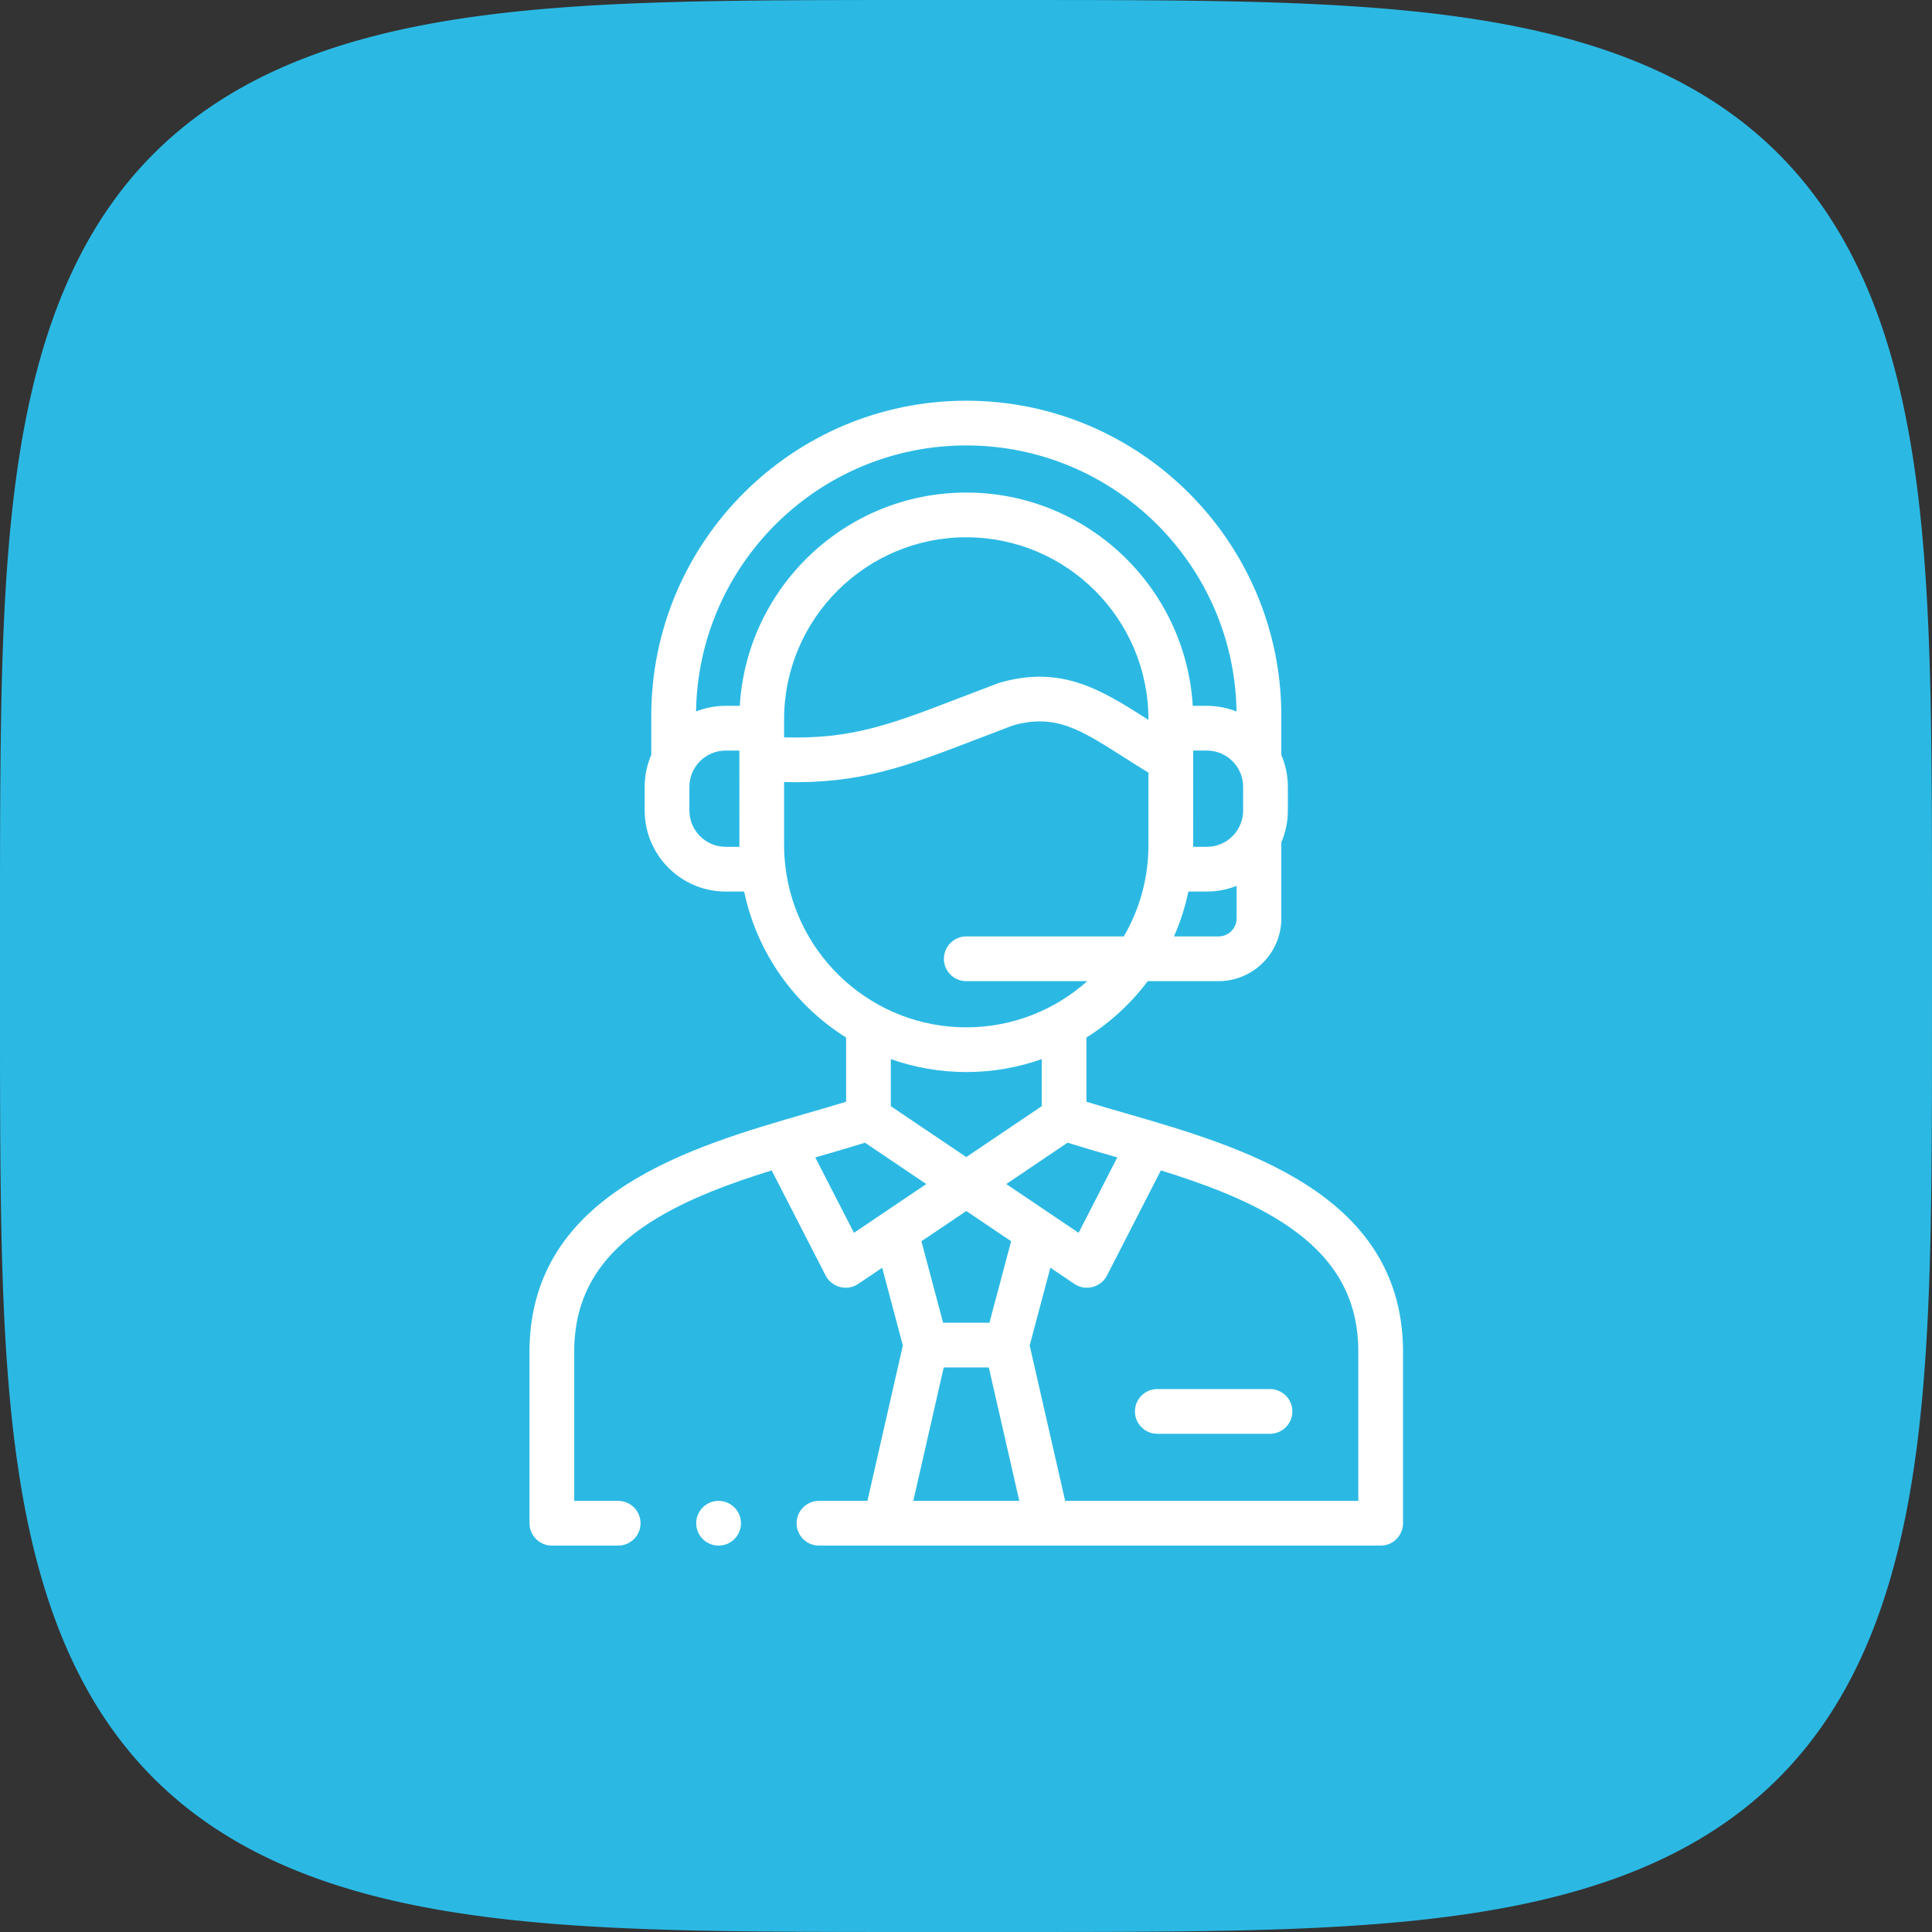
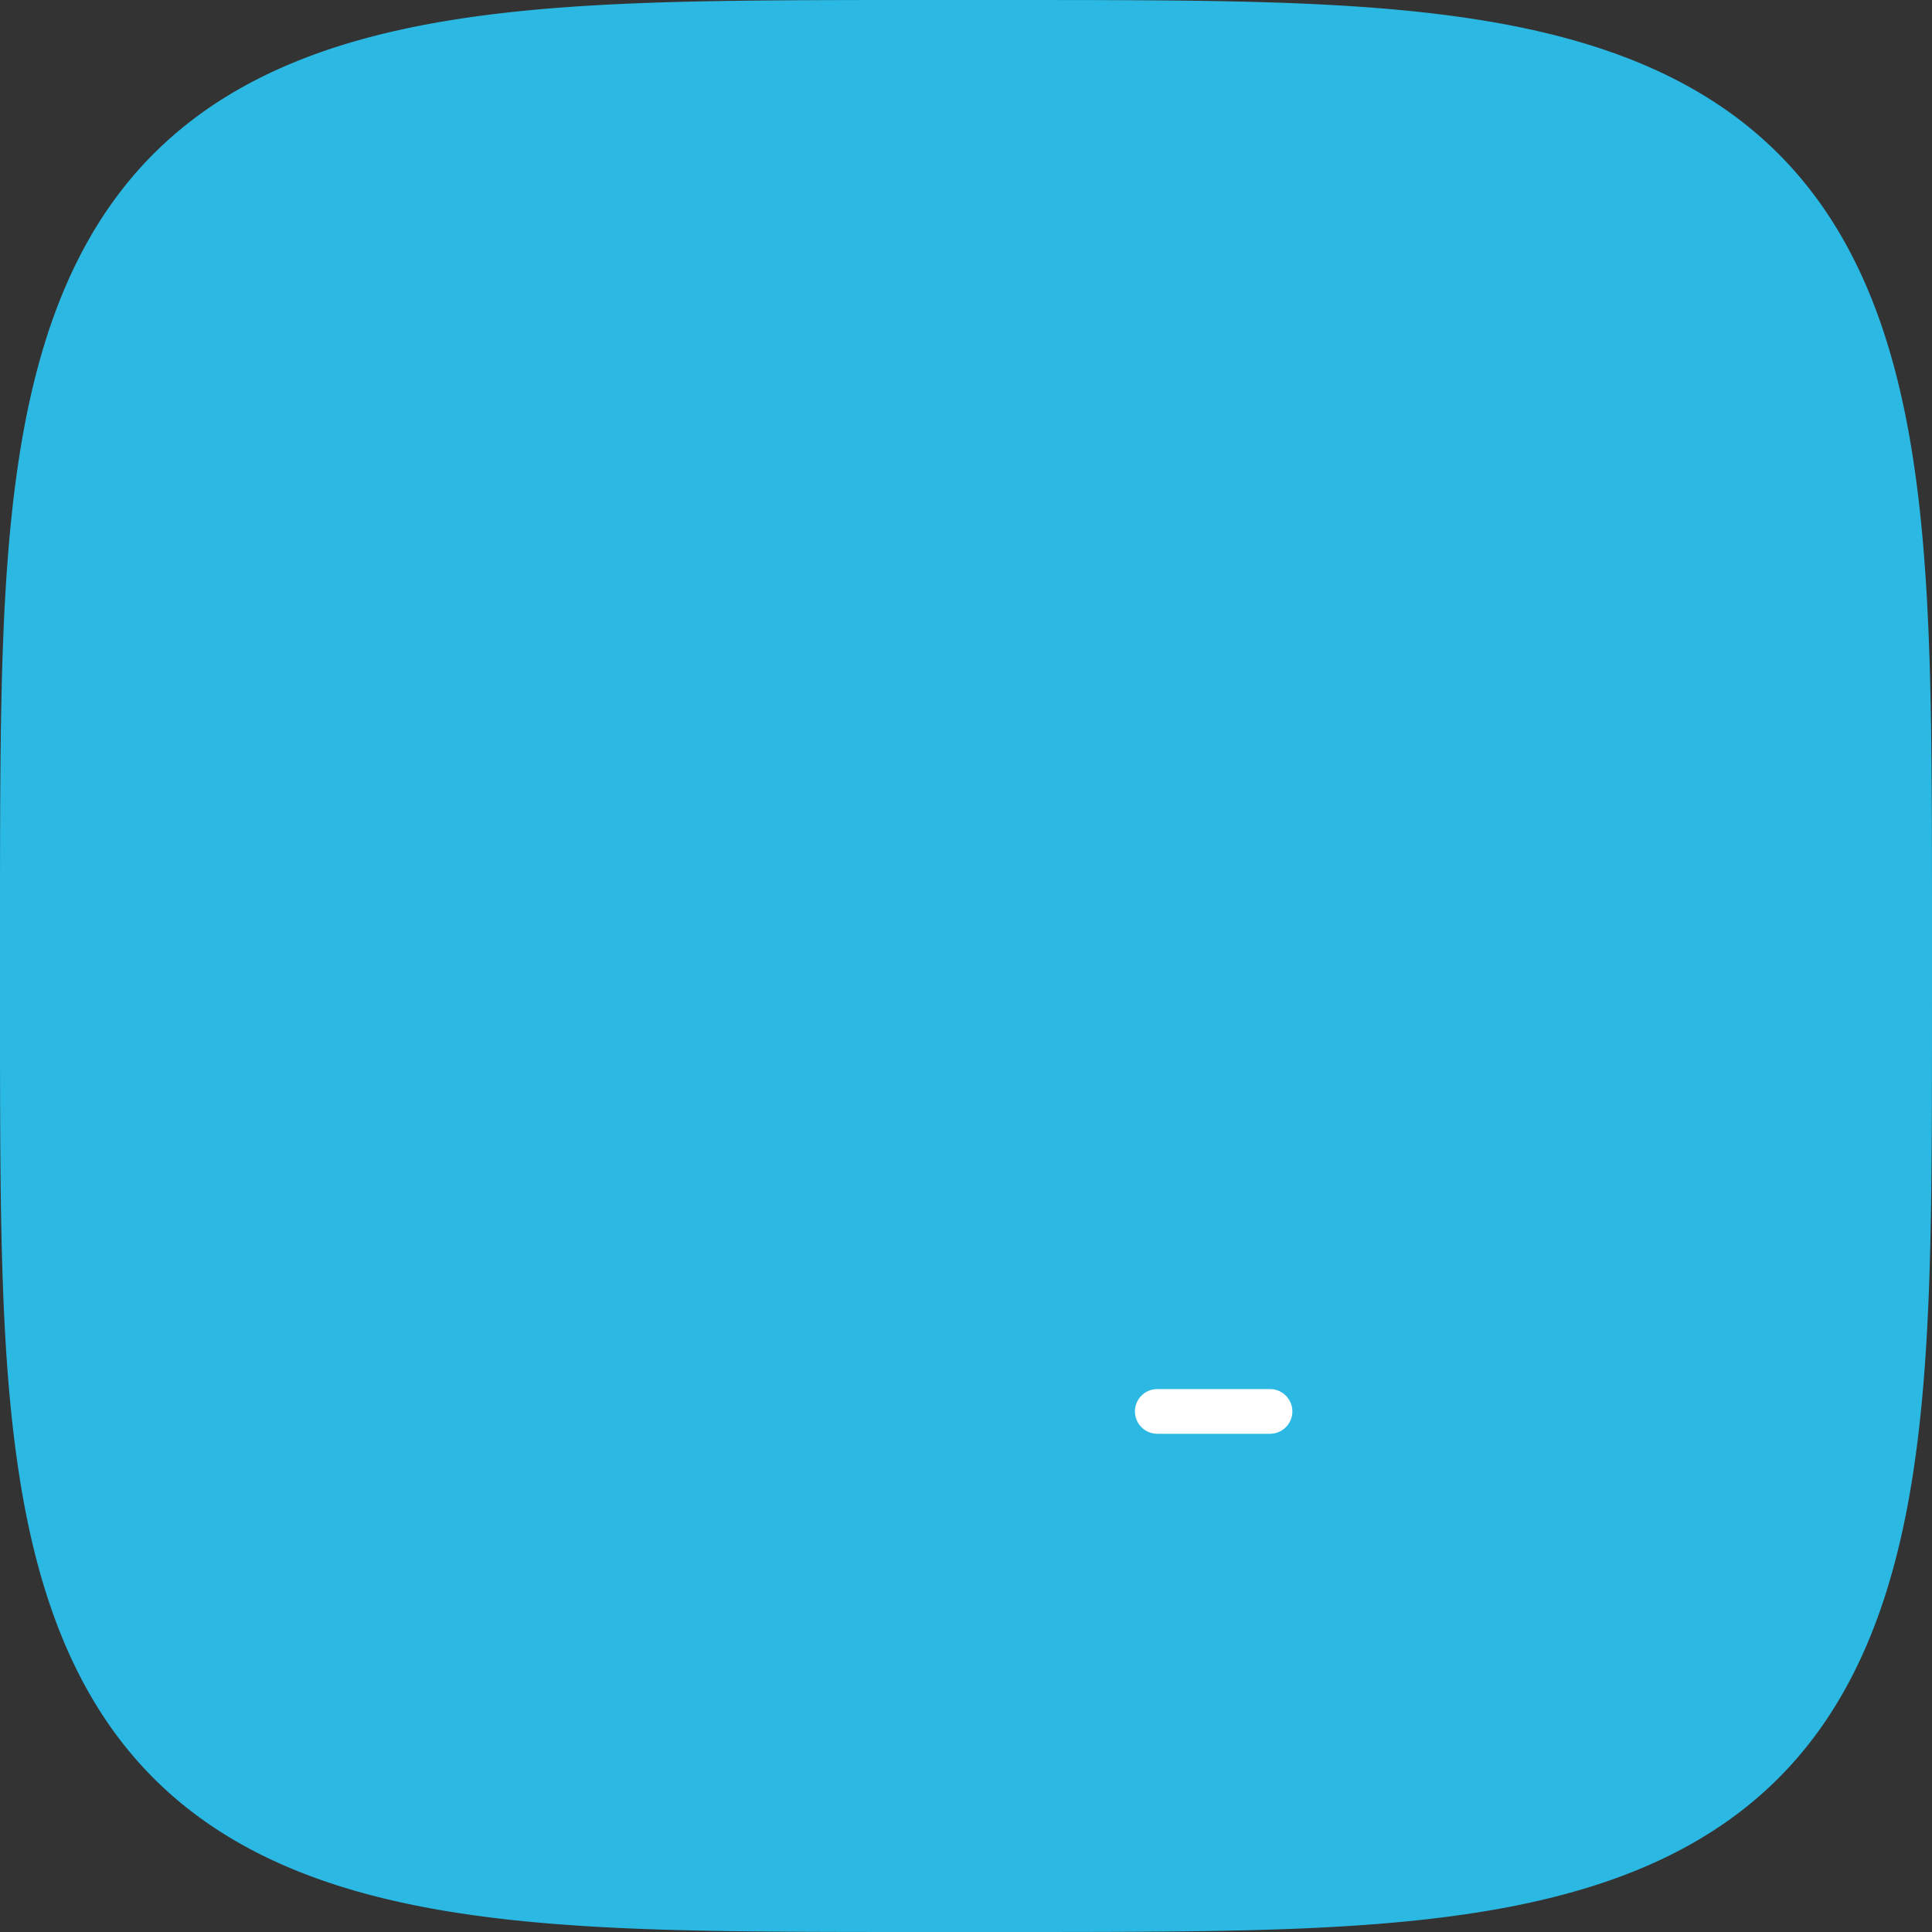
<svg xmlns="http://www.w3.org/2000/svg" width="135" height="135" viewBox="0 0 135 135" fill="none">
  <rect x="0" y="0" width="135" height="135" fill="#333333" stroke="none" />
  <path fill-rule="evenodd" clip-rule="evenodd" d="M135 67.5L134.998 74.25L134.993 77.046L134.985 79.19L134.973 80.998L134.958 82.59L134.939 84.029L134.917 85.352L134.892 86.582L134.863 87.736L134.831 88.828L134.796 89.865L134.757 90.855L134.715 91.803L134.669 92.715L134.62 93.594L134.568 94.442L134.512 95.264L134.452 96.061L134.39 96.834L134.324 97.586L134.254 98.319L134.182 99.033L134.105 99.729L134.026 100.409L133.943 101.074L133.856 101.725L133.766 102.361L133.673 102.984L133.576 103.595L133.475 104.194L133.372 104.782L133.264 105.358L133.154 105.924L133.039 106.48L132.922 107.026L132.801 107.563L132.676 108.091L132.548 108.61L132.416 109.12L132.281 109.622L132.142 110.116L132 110.603L131.854 111.082L131.705 111.553L131.552 112.018L131.396 112.475L131.235 112.925L131.072 113.369L130.904 113.806L130.734 114.237L130.559 114.662L130.381 115.081L130.199 115.493L130.013 115.9L129.824 116.301L129.631 116.696L129.435 117.085L129.234 117.469L129.03 117.848L128.822 118.221L128.611 118.589L128.395 118.952L128.176 119.31L127.953 119.663L127.726 120.011L127.495 120.354L127.26 120.692L127.022 121.025L126.779 121.354L126.532 121.678L126.282 121.997L126.027 122.312L125.768 122.622L125.506 122.928L125.239 123.229L124.968 123.526L124.692 123.818L124.413 124.107L124.129 124.391L123.842 124.67L123.549 124.946L123.253 125.217L122.952 125.484L122.646 125.748L122.337 126.007L122.022 126.262L121.703 126.512L121.38 126.759L121.051 127.002L120.719 127.241L120.381 127.476L120.038 127.708L119.691 127.935L119.338 128.158L118.981 128.378L118.618 128.594L118.251 128.806L117.878 129.014L117.5 129.218L117.116 129.419L116.727 129.616L116.332 129.809L115.932 129.999L115.526 130.184L115.114 130.367L114.696 130.545L114.271 130.72L113.841 130.891L113.404 131.059L112.961 131.223L112.511 131.383L112.054 131.54L111.59 131.693L111.12 131.843L110.641 131.989L110.155 132.131L109.662 132.27L109.16 132.406L108.651 132.538L108.132 132.666L107.605 132.791L107.069 132.912L106.524 133.03L105.969 133.145L105.404 133.256L104.828 133.363L104.241 133.467L103.643 133.568L103.034 133.665L102.411 133.759L101.776 133.849L101.127 133.936L100.463 134.019L99.784 134.099L99.089 134.176L98.376 134.249L97.645 134.318L96.895 134.385L96.123 134.448L95.328 134.507L94.509 134.563L93.662 134.616L92.786 134.665L91.877 134.711L90.932 134.754L89.945 134.793L88.912 134.828L87.825 134.861L86.676 134.89L85.453 134.915L84.138 134.938L82.71 134.956L81.132 134.972L79.344 134.984L77.234 134.993L74.513 134.998L69.405 135L61.024 134.999L58.146 134.994L55.966 134.986L54.137 134.974L52.53 134.959L51.081 134.941L49.75 134.919L48.513 134.894L47.353 134.866L46.257 134.834L45.216 134.799L44.223 134.76L43.271 134.718L42.356 134.673L41.475 134.624L40.624 134.572L39.8 134.516L39.002 134.457L38.227 134.395L37.473 134.329L36.739 134.26L36.023 134.188L35.326 134.112L34.644 134.032L33.978 133.949L33.327 133.863L32.689 133.773L32.065 133.68L31.453 133.584L30.853 133.484L30.265 133.38L29.687 133.273L29.12 133.163L28.564 133.049L28.017 132.931L27.479 132.81L26.951 132.686L26.431 132.558L25.92 132.427L25.417 132.292L24.923 132.154L24.436 132.012L23.956 131.866L23.484 131.717L23.019 131.564L22.561 131.408L22.11 131.248L21.666 131.085L21.228 130.918L20.797 130.747L20.372 130.573L19.953 130.395L19.54 130.214L19.132 130.028L18.731 129.839L18.335 129.647L17.945 129.451L17.561 129.25L17.182 129.047L16.808 128.839L16.44 128.628L16.076 128.413L15.718 128.194L15.365 127.971L15.017 127.744L14.673 127.514L14.335 127.279L14.001 127.041L13.672 126.798L13.348 126.552L13.028 126.302L12.713 126.047L12.403 125.789L12.097 125.527L11.795 125.26L11.498 124.989L11.205 124.715L10.916 124.435L10.632 124.152L10.352 123.865L10.076 123.573L9.804 123.277L9.537 122.976L9.273 122.671L9.014 122.361L8.759 122.047L8.507 121.729L8.26 121.406L8.017 121.078L7.777 120.745L7.542 120.408L7.311 120.066L7.083 119.719L6.859 119.367L6.639 119.01L6.423 118.648L6.211 118.28L6.003 117.908L5.798 117.53L5.597 117.147L5.4 116.758L5.206 116.364L5.016 115.964L4.83 115.558L4.648 115.147L4.469 114.729L4.294 114.305L4.122 113.876L3.955 113.439L3.79 112.996L3.63 112.547L3.473 112.091L3.319 111.628L3.169 111.157L3.023 110.68L2.88 110.194L2.741 109.702L2.605 109.201L2.473 108.692L2.344 108.174L2.219 107.648L2.097 107.112L1.979 106.568L1.864 106.013L1.753 105.449L1.645 104.874L1.541 104.288L1.44 103.691L1.343 103.083L1.249 102.461L1.158 101.827L1.071 101.179L0.987 100.516L0.907 99.839L0.83 99.145L0.757 98.434L0.687 97.704L0.62 96.955L0.557 96.185L0.497 95.392L0.441 94.575L0.388 93.731L0.339 92.857L0.292 91.951L0.25 91.008L0.21 90.025L0.174 88.996L0.142 87.914L0.112 86.77L0.086 85.553L0.064 84.247L0.045 82.829L0.029 81.264L0.017 79.497L0.008 77.418L0.002 74.767L0 70.194L0.001 61.311L0.006 58.342L0.014 56.124L0.025 54.273L0.04 52.652L0.058 51.191L0.079 49.852L0.104 48.609L0.132 47.443L0.163 46.342L0.198 45.297L0.237 44.3L0.278 43.345L0.323 42.428L0.372 41.544L0.424 40.691L0.479 39.865L0.538 39.065L0.6 38.288L0.665 37.532L0.734 36.797L0.807 36.08L0.882 35.38L0.961 34.698L1.044 34.031L1.13 33.378L1.219 32.739L1.312 32.114L1.409 31.501L1.508 30.9L1.612 30.311L1.718 29.733L1.828 29.165L1.942 28.608L2.059 28.06L2.18 27.522L2.304 26.993L2.431 26.472L2.563 25.96L2.697 25.457L2.835 24.962L2.977 24.474L3.122 23.994L3.271 23.521L3.423 23.056L3.579 22.597L3.739 22.146L3.902 21.701L4.069 21.263L4.239 20.831L4.413 20.405L4.59 19.986L4.772 19.572L4.957 19.165L5.145 18.763L5.338 18.367L5.534 17.976L5.733 17.591L5.937 17.212L6.144 16.838L6.355 16.469L6.57 16.105L6.789 15.746L7.011 15.393L7.238 15.044L7.468 14.7L7.702 14.362L7.94 14.028L8.182 13.698L8.428 13.374L8.678 13.053L8.932 12.738L9.19 12.427L9.452 12.121L9.718 11.819L9.989 11.521L10.263 11.228L10.542 10.939L10.825 10.654L11.112 10.374L11.404 10.098L11.7 9.826L12 9.558L12.305 9.294L12.614 9.034L12.927 8.779L13.246 8.527L13.568 8.28L13.896 8.036L14.228 7.796L14.565 7.561L14.907 7.329L15.254 7.101L15.605 6.877L15.962 6.657L16.323 6.44L16.69 6.228L17.062 6.019L17.44 5.814L17.822 5.613L18.211 5.415L18.605 5.221L19.004 5.031L19.409 4.845L19.82 4.662L20.237 4.483L20.661 4.308L21.09 4.136L21.526 3.968L21.968 3.803L22.417 3.642L22.872 3.485L23.335 3.331L23.805 3.181L24.282 3.034L24.767 2.891L25.259 2.752L25.759 2.616L26.268 2.483L26.784 2.354L27.31 2.229L27.845 2.107L28.389 1.988L28.942 1.873L29.506 1.762L30.08 1.654L30.664 1.549L31.261 1.448L31.869 1.35L32.489 1.256L33.122 1.165L33.769 1.078L34.43 0.994L35.107 0.913L35.799 0.836L36.509 0.763L37.237 0.692L37.984 0.625L38.753 0.562L39.544 0.502L40.359 0.445L41.201 0.392L42.072 0.342L42.976 0.296L43.915 0.253L44.895 0.213L45.92 0.177L46.998 0.144L48.136 0.114L49.347 0.088L50.645 0.066L52.054 0.046L53.605 0.03L55.353 0.018L57.4 0.008L59.987 0.002L64.201 0L73.389 0.001L76.457 0.005L78.715 0.013L80.589 0.024L82.226 0.038L83.697 0.056L85.045 0.077L86.295 0.102L87.467 0.129L88.572 0.161L89.621 0.195L90.622 0.233L91.58 0.275L92.5 0.32L93.386 0.368L94.242 0.42L95.07 0.475L95.872 0.533L96.651 0.595L97.409 0.66L98.145 0.729L98.864 0.801L99.564 0.876L100.248 0.955L100.917 1.037L101.571 1.123L102.21 1.212L102.837 1.305L103.45 1.401L104.052 1.5L104.642 1.603L105.221 1.71L105.79 1.819L106.348 1.933L106.897 2.05L107.436 2.17L107.965 2.294L108.486 2.421L108.999 2.552L109.503 2.686L109.999 2.824L110.487 2.966L110.968 3.11L111.441 3.259L111.907 3.411L112.366 3.567L112.818 3.726L113.264 3.889L113.703 4.055L114.135 4.225L114.561 4.399L114.981 4.576L115.395 4.757L115.803 4.942L116.205 5.13L116.602 5.322L116.993 5.518L117.378 5.717L117.758 5.921L118.133 6.128L118.502 6.338L118.866 6.553L119.225 6.771L119.579 6.993L119.928 7.219L120.272 7.449L120.611 7.683L120.946 7.921L121.276 8.163L121.601 8.408L121.921 8.658L122.237 8.912L122.548 9.169L122.855 9.431L123.157 9.697L123.455 9.967L123.749 10.241L124.038 10.52L124.323 10.802L124.604 11.089L124.88 11.38L125.153 11.676L125.421 11.976L125.685 12.28L125.945 12.589L126.201 12.902L126.453 13.22L126.701 13.543L126.945 13.87L127.185 14.201L127.421 14.538L127.653 14.879L127.881 15.226L128.105 15.577L128.326 15.933L128.543 16.294L128.755 16.661L128.964 17.032L129.17 17.409L129.371 17.792L129.569 18.18L129.763 18.573L129.954 18.972L130.14 19.377L130.323 19.787L130.503 20.204L130.678 20.627L130.85 21.055L131.019 21.491L131.184 21.933L131.345 22.381L131.503 22.836L131.657 23.298L131.807 23.767L131.954 24.244L132.097 24.728L132.237 25.219L132.374 25.719L132.506 26.227L132.636 26.743L132.761 27.268L132.884 27.802L133.002 28.345L133.118 28.898L133.229 29.46L133.338 30.033L133.443 30.617L133.544 31.213L133.642 31.82L133.737 32.439L133.828 33.071L133.915 33.717L134 34.377L134.08 35.052L134.158 35.744L134.232 36.452L134.302 37.178L134.369 37.924L134.433 38.691L134.493 39.48L134.55 40.293L134.604 41.133L134.654 42.002L134.7 42.903L134.744 43.839L134.784 44.815L134.82 45.837L134.853 46.91L134.883 48.043L134.91 49.248L134.933 50.538L134.952 51.937L134.969 53.475L134.981 55.205L134.991 57.222L134.997 59.749L135 63.69L135 67.5Z" fill="#2BB9E4" />
-   <path d="M98.037 94.214C97.859 83.342 86.743 80.13 78.626 77.784C77.679 77.511 76.768 77.247 75.915 76.985V72.499C77.574 71.459 79.028 70.121 80.201 68.559H85.146C87.565 68.559 89.534 66.591 89.534 64.171V58.859C89.827 58.175 89.99 57.423 89.99 56.633V54.981C89.99 54.191 89.827 53.439 89.534 52.756V50.016C89.534 37.876 79.658 28 67.519 28C55.382 28 45.508 37.876 45.508 50.016V52.678C45.508 52.699 45.51 52.719 45.511 52.74C45.213 53.427 45.047 54.185 45.047 54.981V56.633C45.047 59.756 47.586 62.297 50.706 62.297H51.998C52.892 66.585 55.525 70.243 59.122 72.499V76.985C58.269 77.247 57.358 77.51 56.411 77.784C48.294 80.13 37.178 83.342 37 94.214C37 94.223 37 94.231 37 94.24V106.437C37 107.3 37.7 108 38.562 108H43.195C44.058 108 44.758 107.3 44.758 106.437C44.758 105.575 44.058 104.875 43.195 104.875H40.125V94.253C40.191 90.46 41.933 87.616 45.608 85.304C48.033 83.779 50.998 82.692 53.921 81.783L57.696 89.138C58.117 89.958 59.194 90.237 59.96 89.72L61.643 88.585L63.088 94.016L60.612 104.875H57.226C56.363 104.875 55.663 105.574 55.663 106.437C55.663 107.3 56.363 108 57.226 108H96.475C97.338 108 98.037 107.3 98.037 106.437V94.24C98.037 94.231 98.037 94.223 98.037 94.214ZM77.759 80.786C77.862 80.816 77.966 80.847 78.07 80.876L75.369 86.144L70.314 82.736L74.597 79.847C75.592 80.16 76.65 80.466 77.759 80.786ZM67.52 84.621L70.653 86.733L69.139 92.425H65.899L64.385 86.735L67.52 84.621ZM67.519 80.851L62.247 77.296V74.007C63.898 74.59 65.671 74.91 67.519 74.91C69.366 74.91 71.14 74.591 72.79 74.008V77.296L67.519 80.851ZM80.248 50.302C80.227 50.288 80.206 50.275 80.184 50.261C76.978 48.22 74.209 46.457 69.87 47.699C69.83 47.71 69.79 47.723 69.751 47.738C68.831 48.084 67.995 48.406 67.185 48.717C62.244 50.619 59.547 51.658 54.789 51.524V50.273C54.789 43.253 60.499 37.543 67.519 37.543C74.538 37.543 80.248 43.253 80.248 50.273V50.302H80.248ZM86.409 64.171C86.409 64.868 85.842 65.434 85.146 65.434H82.032C82.472 64.438 82.812 63.388 83.04 62.297H84.331C85.065 62.297 85.765 62.155 86.409 61.899V64.171H86.409ZM86.865 56.633C86.865 58.033 85.728 59.172 84.331 59.172H83.372C83.372 59.133 83.374 52.446 83.374 52.446H84.331C85.728 52.446 86.865 53.583 86.865 54.981V56.633H86.865ZM50.706 59.172C49.309 59.172 48.172 58.033 48.172 56.633V54.981C48.172 53.583 49.309 52.447 50.706 52.447H51.664C51.664 52.447 51.665 59.133 51.666 59.172H50.706ZM51.693 49.321H50.706C49.976 49.321 49.278 49.462 48.637 49.715C48.798 39.437 57.206 31.125 67.519 31.125C77.835 31.125 86.245 39.438 86.405 49.717C85.762 49.463 85.063 49.321 84.331 49.321H83.344C82.85 41.02 75.941 34.418 67.519 34.418C59.096 34.418 52.187 41.02 51.693 49.321ZM54.883 60.576C54.883 60.574 54.883 60.572 54.882 60.571C54.823 60.074 54.789 59.569 54.789 59.056V54.649C60.135 54.779 63.324 53.552 68.308 51.633C69.093 51.331 69.904 51.019 70.788 50.687C73.74 49.863 75.438 50.944 78.506 52.897C79.038 53.236 79.622 53.607 80.248 53.989V59.056C80.248 61.379 79.62 63.557 78.528 65.434H67.519C66.656 65.434 65.956 66.134 65.956 66.997C65.956 67.86 66.656 68.559 67.519 68.559H75.976C73.725 70.564 70.763 71.786 67.519 71.786C61.014 71.785 55.637 66.88 54.883 60.576ZM59.672 86.144L56.968 80.876C57.072 80.846 57.176 80.816 57.279 80.786C58.387 80.466 59.445 80.16 60.441 79.847L64.725 82.736L59.672 86.144ZM63.818 104.875L65.944 95.55H69.094L71.224 104.875H63.818ZM94.912 104.875H74.429L71.949 94.016L73.395 88.582L75.082 89.72C75.848 90.237 76.926 89.958 77.346 89.138L81.117 81.783C84.04 82.692 87.004 83.779 89.429 85.304C93.104 87.616 94.847 90.46 94.913 94.253V104.875H94.912Z" fill="white" />
  <path d="M88.742 97.062H80.868C80.005 97.062 79.305 97.761 79.305 98.624C79.305 99.487 80.005 100.187 80.868 100.187H88.742C89.605 100.187 90.305 99.487 90.305 98.624C90.305 97.761 89.605 97.062 88.742 97.062Z" fill="white" />
-   <path d="M50.21 104.875C49.348 104.875 48.648 105.575 48.648 106.438C48.648 107.3 49.348 108 50.21 108H50.215C51.078 108 51.775 107.3 51.775 106.438C51.775 105.575 51.073 104.875 50.21 104.875Z" fill="white" />
</svg>